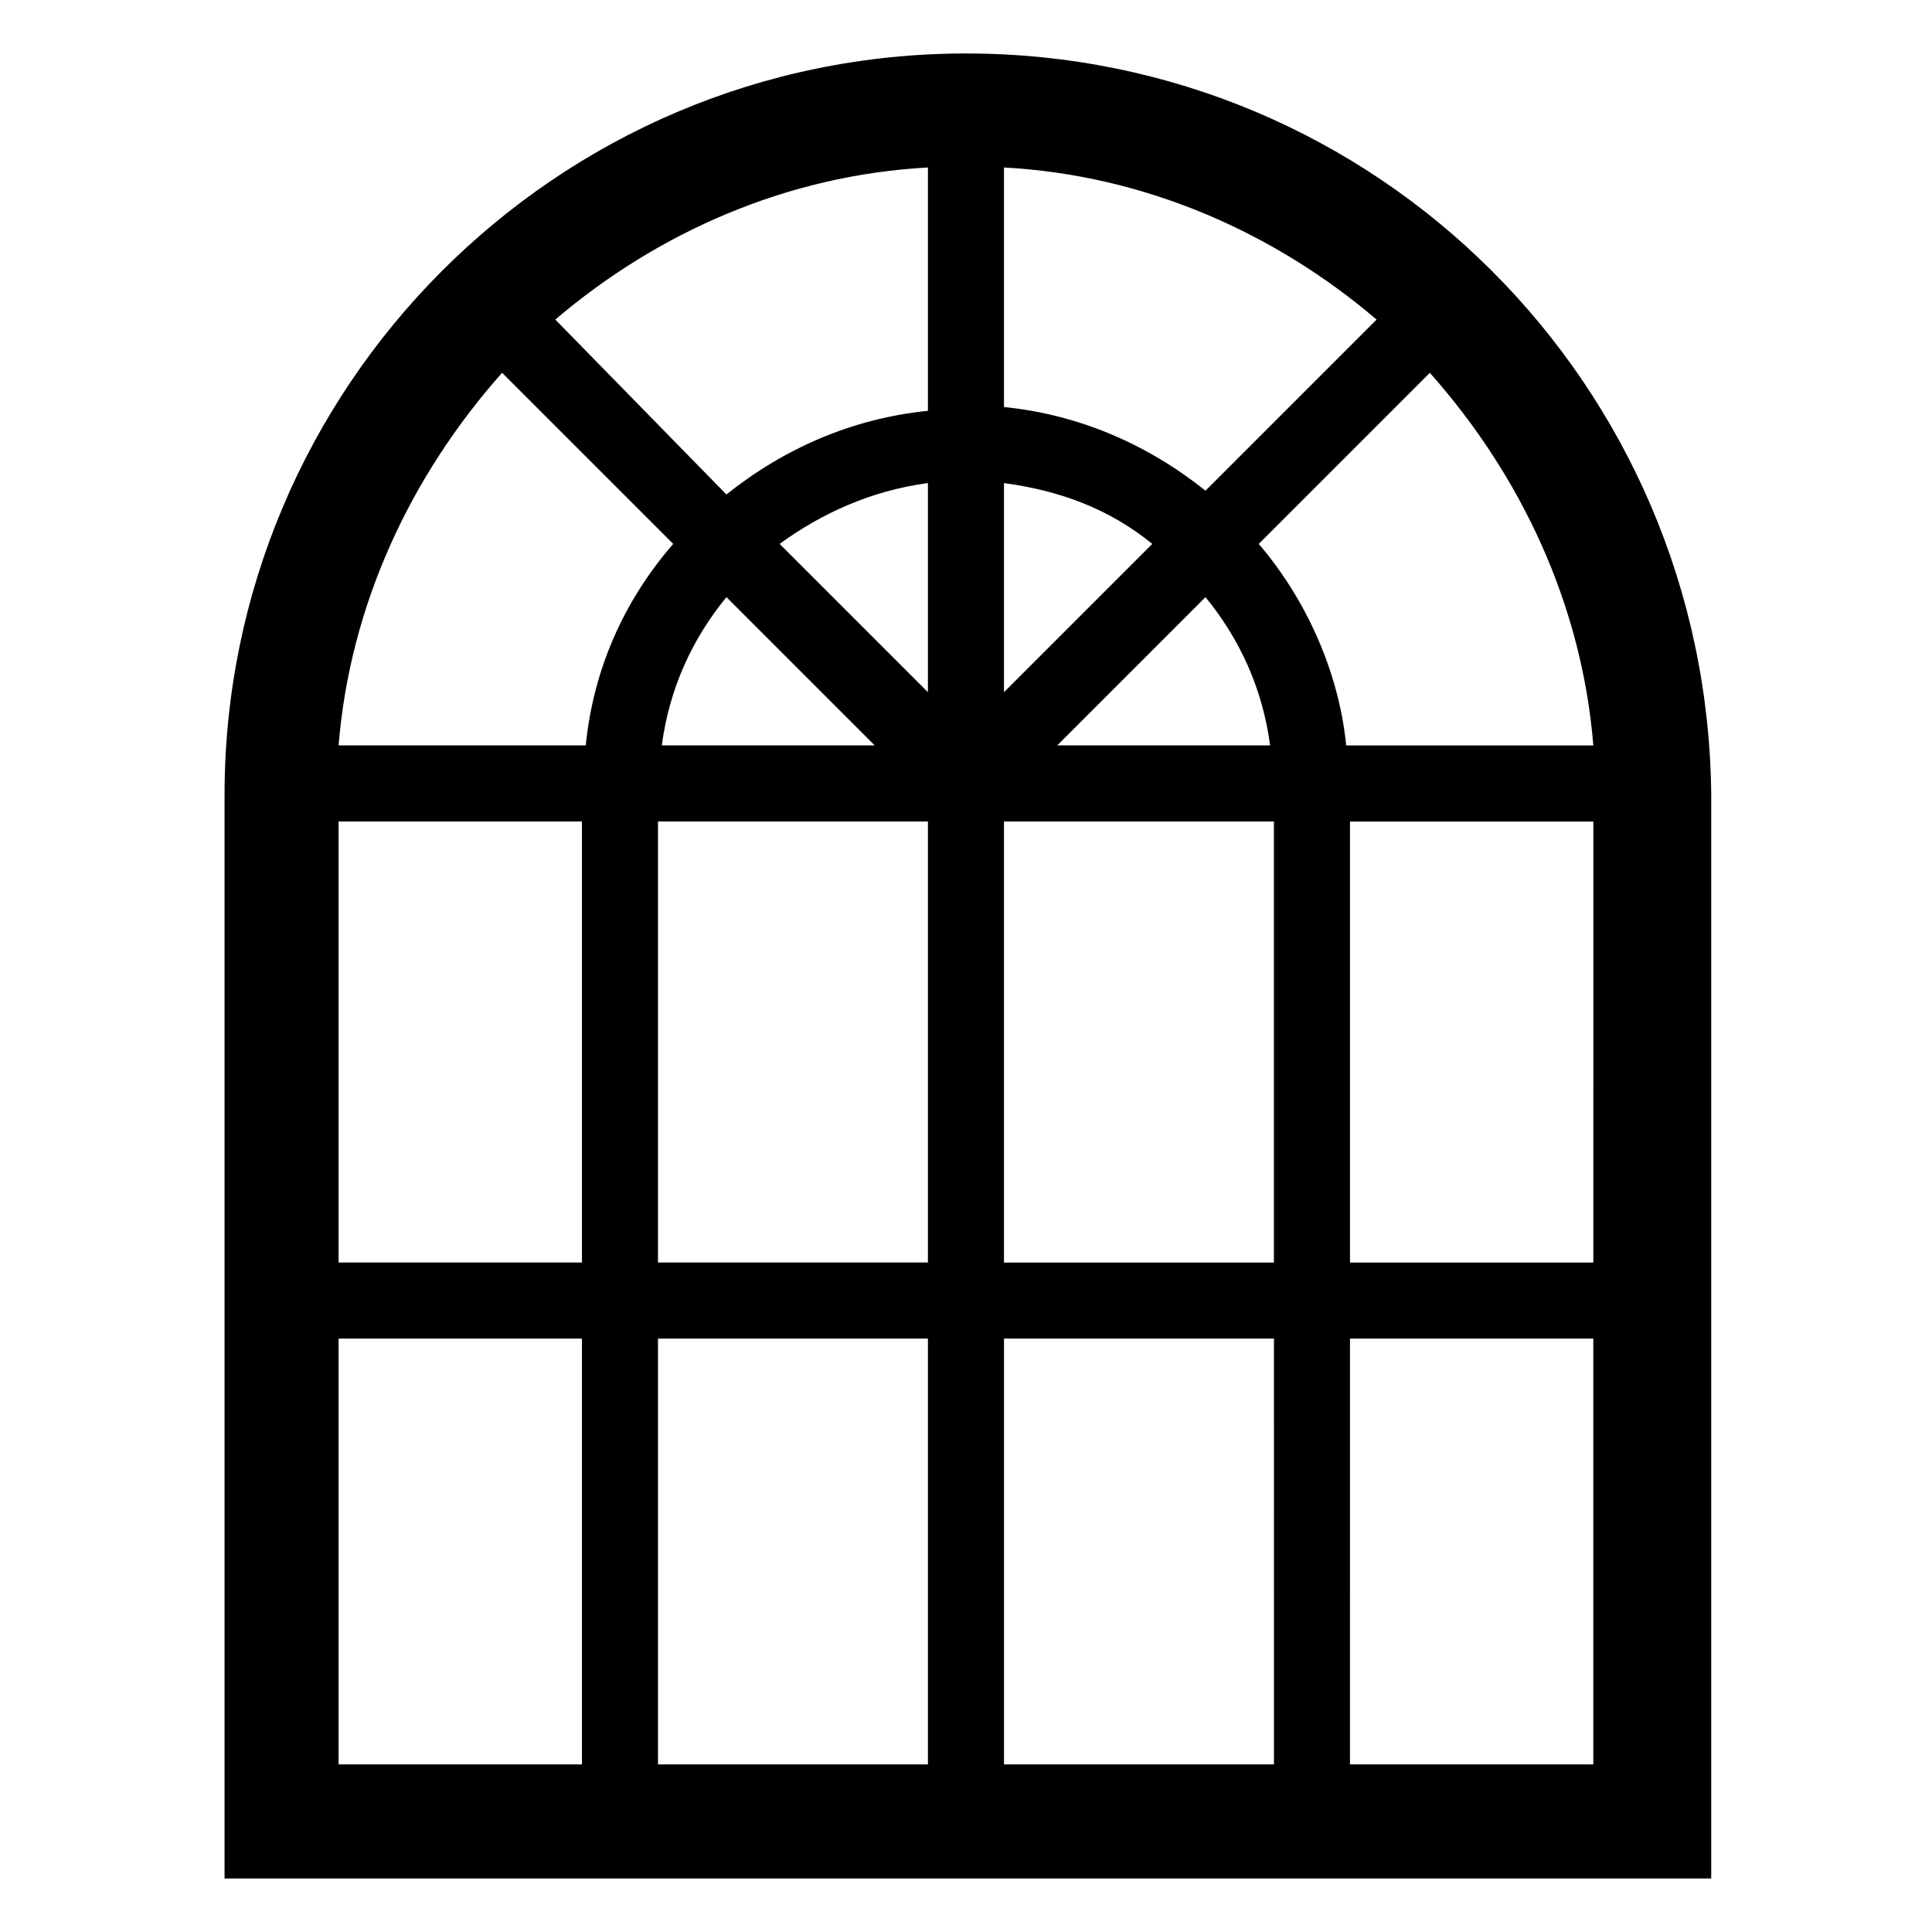
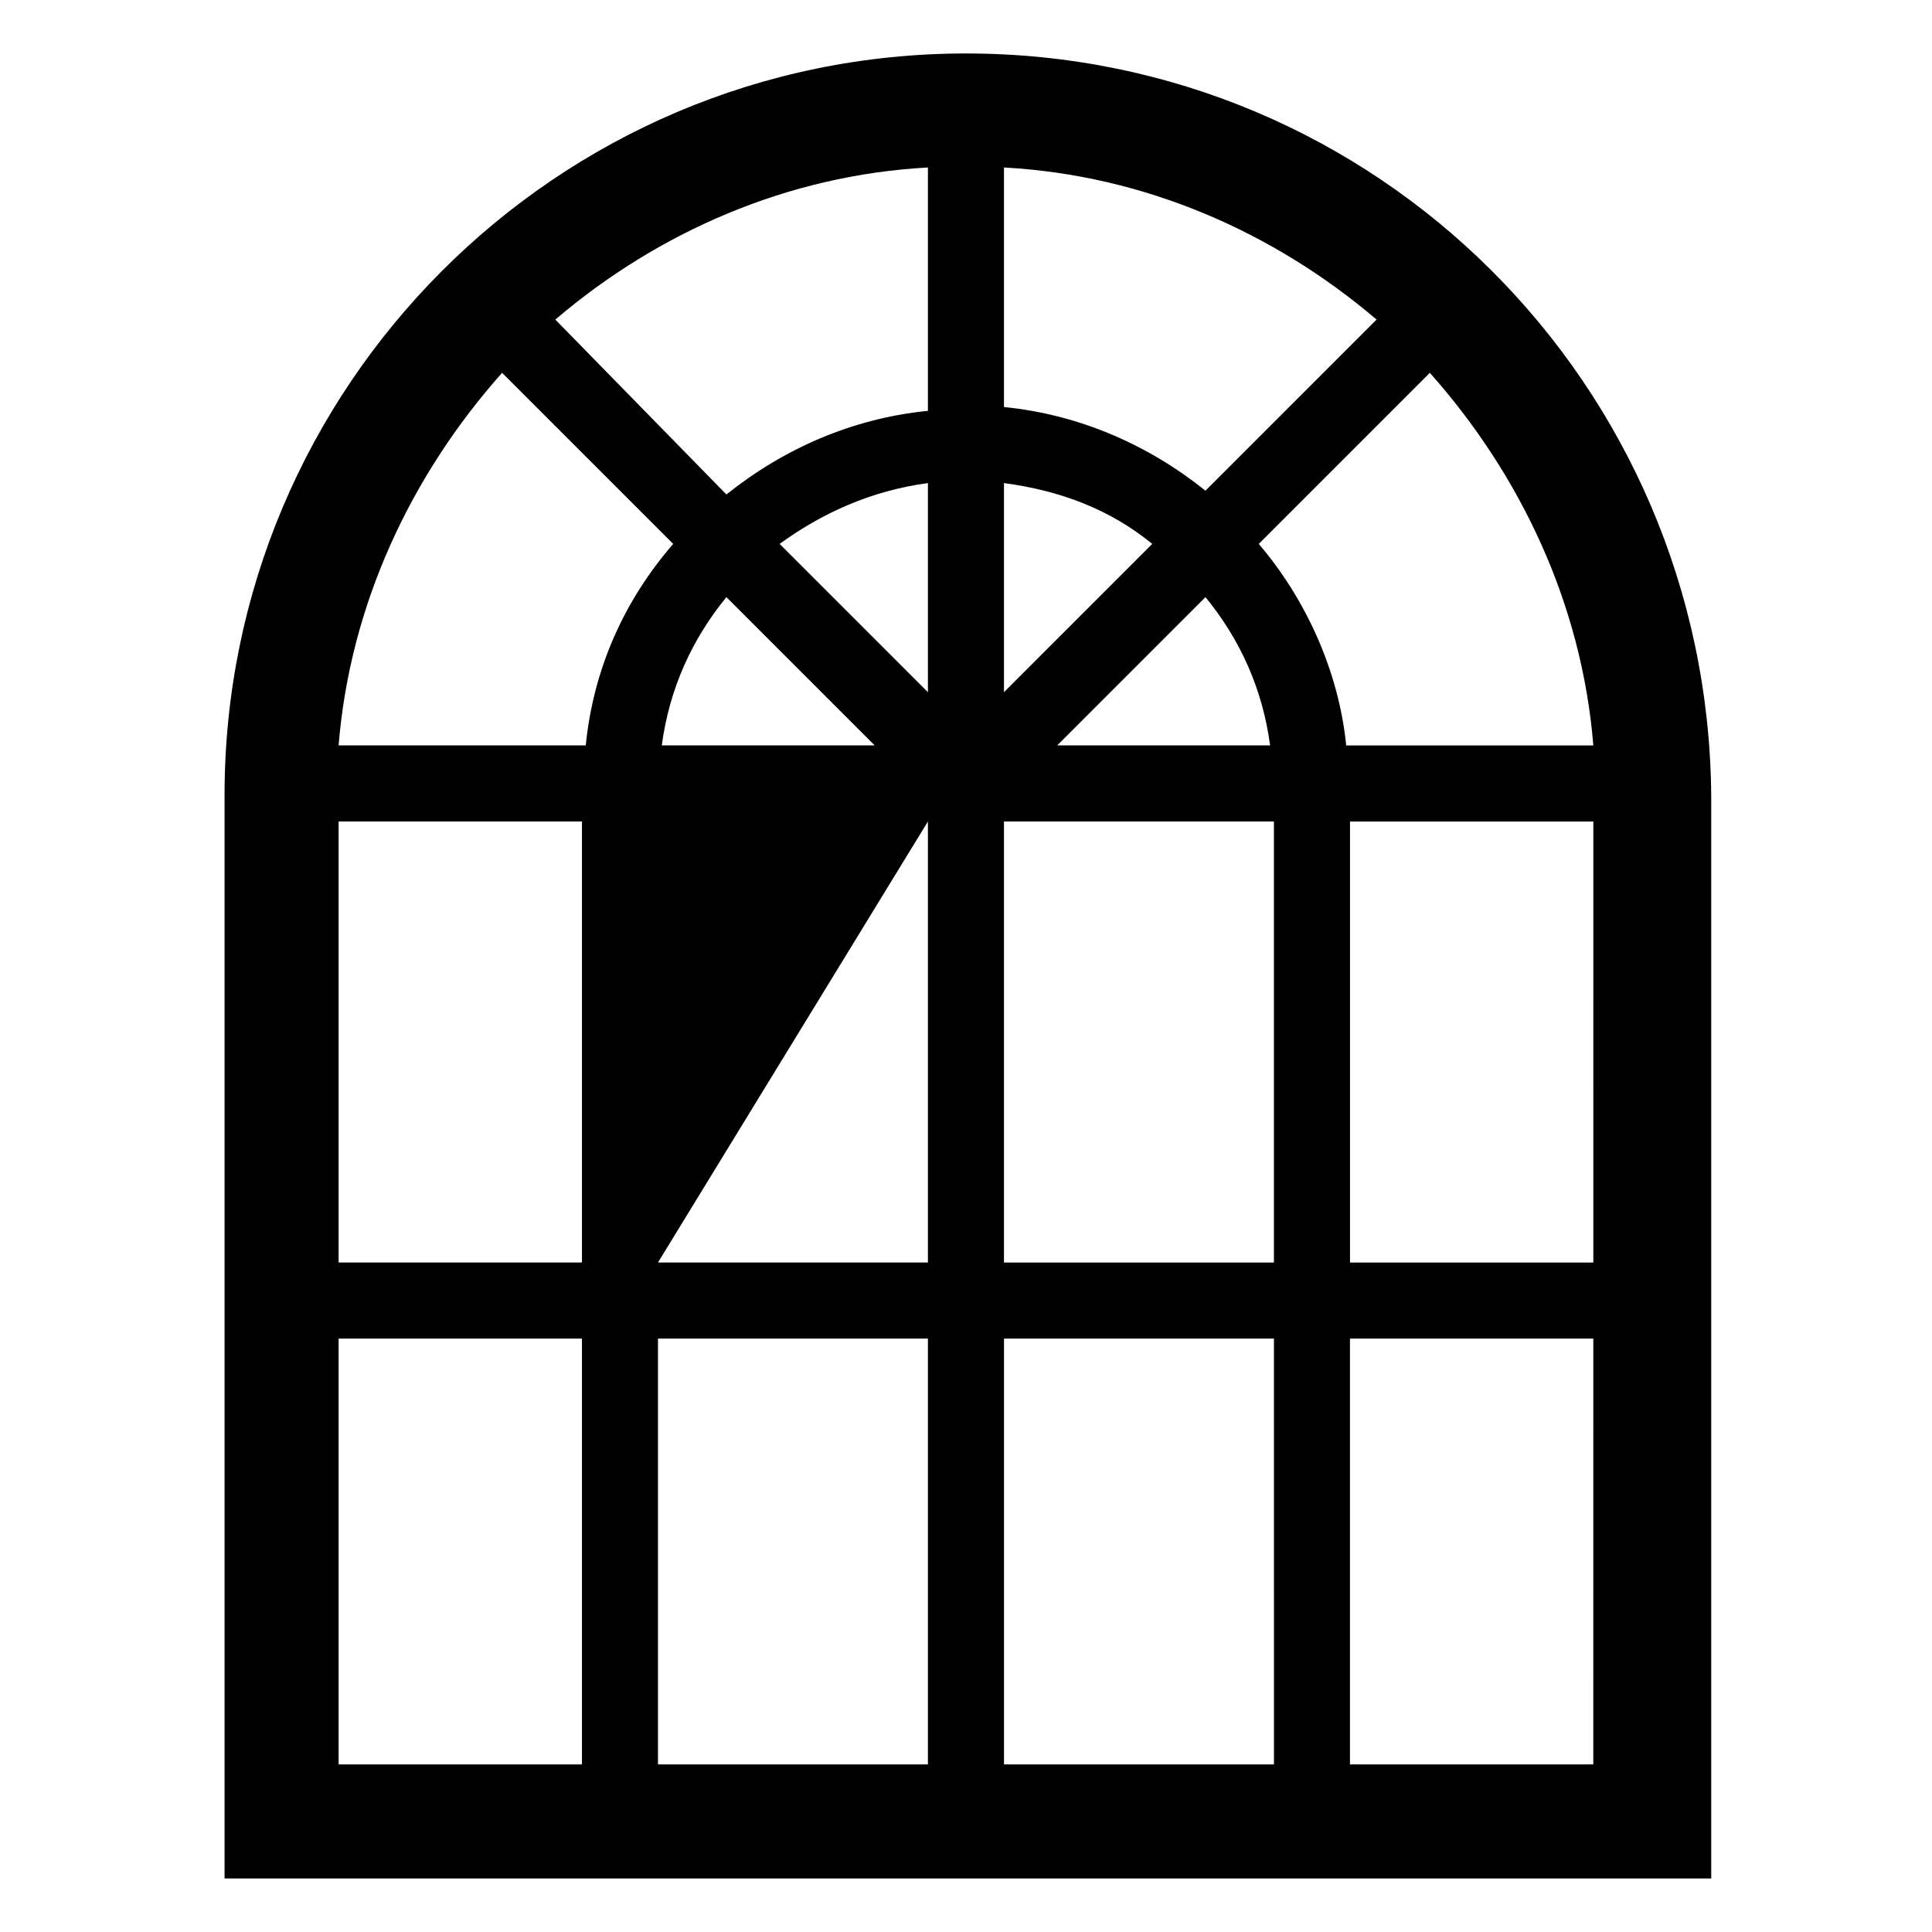
<svg xmlns="http://www.w3.org/2000/svg" fill="#000000" width="800px" height="800px" version="1.1" viewBox="144 144 512 512">
-   <path d="m400 158.17c-108.82 0-196.49 88.668-196.49 196.48v287.17h393.98v-287.17c-1.008-108.82-88.672-196.48-197.49-196.48zm166.25 183.38h-65.492c-2.016-20.152-11.082-39.297-23.176-53.402l45.344-45.344c24.18 27.207 40.305 61.465 43.324 98.746zm0 137.04h-64.488l0.004-116.88h64.488zm-84.637 133h-71.543v-112.85h71.539zm-247.88-249.89h64.488v116.88h-64.488zm176.33-34.262v-55.418c15.113 2.016 28.215 7.055 39.297 16.121zm53.402-25.191c9.07 11.082 15.113 24.184 17.129 39.297h-56.426zm0-28.211c-15.113-12.09-33.25-20.152-53.402-22.168v-63.48c37.281 2.016 71.539 17.129 98.746 40.305zm-73.555 53.402-39.297-39.297c11.082-8.062 24.184-14.105 39.297-16.121zm-14.105 14.105h-56.426c2.016-15.113 8.062-28.215 17.129-39.297zm14.105 20.156v116.88h-71.539v-116.88zm-71.539 137.04h71.539v112.85h-71.539zm91.691-20.152v-116.88h71.539v116.88zm-20.152-225.71c-20.152 2.016-38.289 10.078-53.402 22.168l-45.344-46.352c27.207-23.176 61.465-38.289 98.746-40.305zm-112.85-10.078 45.344 45.344c-13.098 15.113-21.16 33.25-23.176 53.402h-65.496c3.023-37.281 19.145-71.539 43.328-98.746zm-43.328 255.94h64.488v112.85h-64.488zm332.51 112.85h-64.488l0.004-112.85h64.488z" />
+   <path d="m400 158.17c-108.82 0-196.49 88.668-196.49 196.48v287.17h393.98v-287.17c-1.008-108.82-88.672-196.48-197.49-196.48zm166.25 183.38h-65.492c-2.016-20.152-11.082-39.297-23.176-53.402l45.344-45.344c24.18 27.207 40.305 61.465 43.324 98.746zm0 137.04h-64.488l0.004-116.88h64.488zm-84.637 133h-71.543v-112.85h71.539zm-247.88-249.89h64.488v116.88h-64.488zm176.33-34.262v-55.418c15.113 2.016 28.215 7.055 39.297 16.121zm53.402-25.191c9.07 11.082 15.113 24.184 17.129 39.297h-56.426zm0-28.211c-15.113-12.09-33.25-20.152-53.402-22.168v-63.48c37.281 2.016 71.539 17.129 98.746 40.305zm-73.555 53.402-39.297-39.297c11.082-8.062 24.184-14.105 39.297-16.121zm-14.105 14.105h-56.426c2.016-15.113 8.062-28.215 17.129-39.297zm14.105 20.156v116.88h-71.539zm-71.539 137.04h71.539v112.85h-71.539zm91.691-20.152v-116.88h71.539v116.88zm-20.152-225.71c-20.152 2.016-38.289 10.078-53.402 22.168l-45.344-46.352c27.207-23.176 61.465-38.289 98.746-40.305zm-112.85-10.078 45.344 45.344c-13.098 15.113-21.16 33.25-23.176 53.402h-65.496c3.023-37.281 19.145-71.539 43.328-98.746zm-43.328 255.94h64.488v112.85h-64.488zm332.51 112.85h-64.488l0.004-112.85h64.488z" />
</svg>